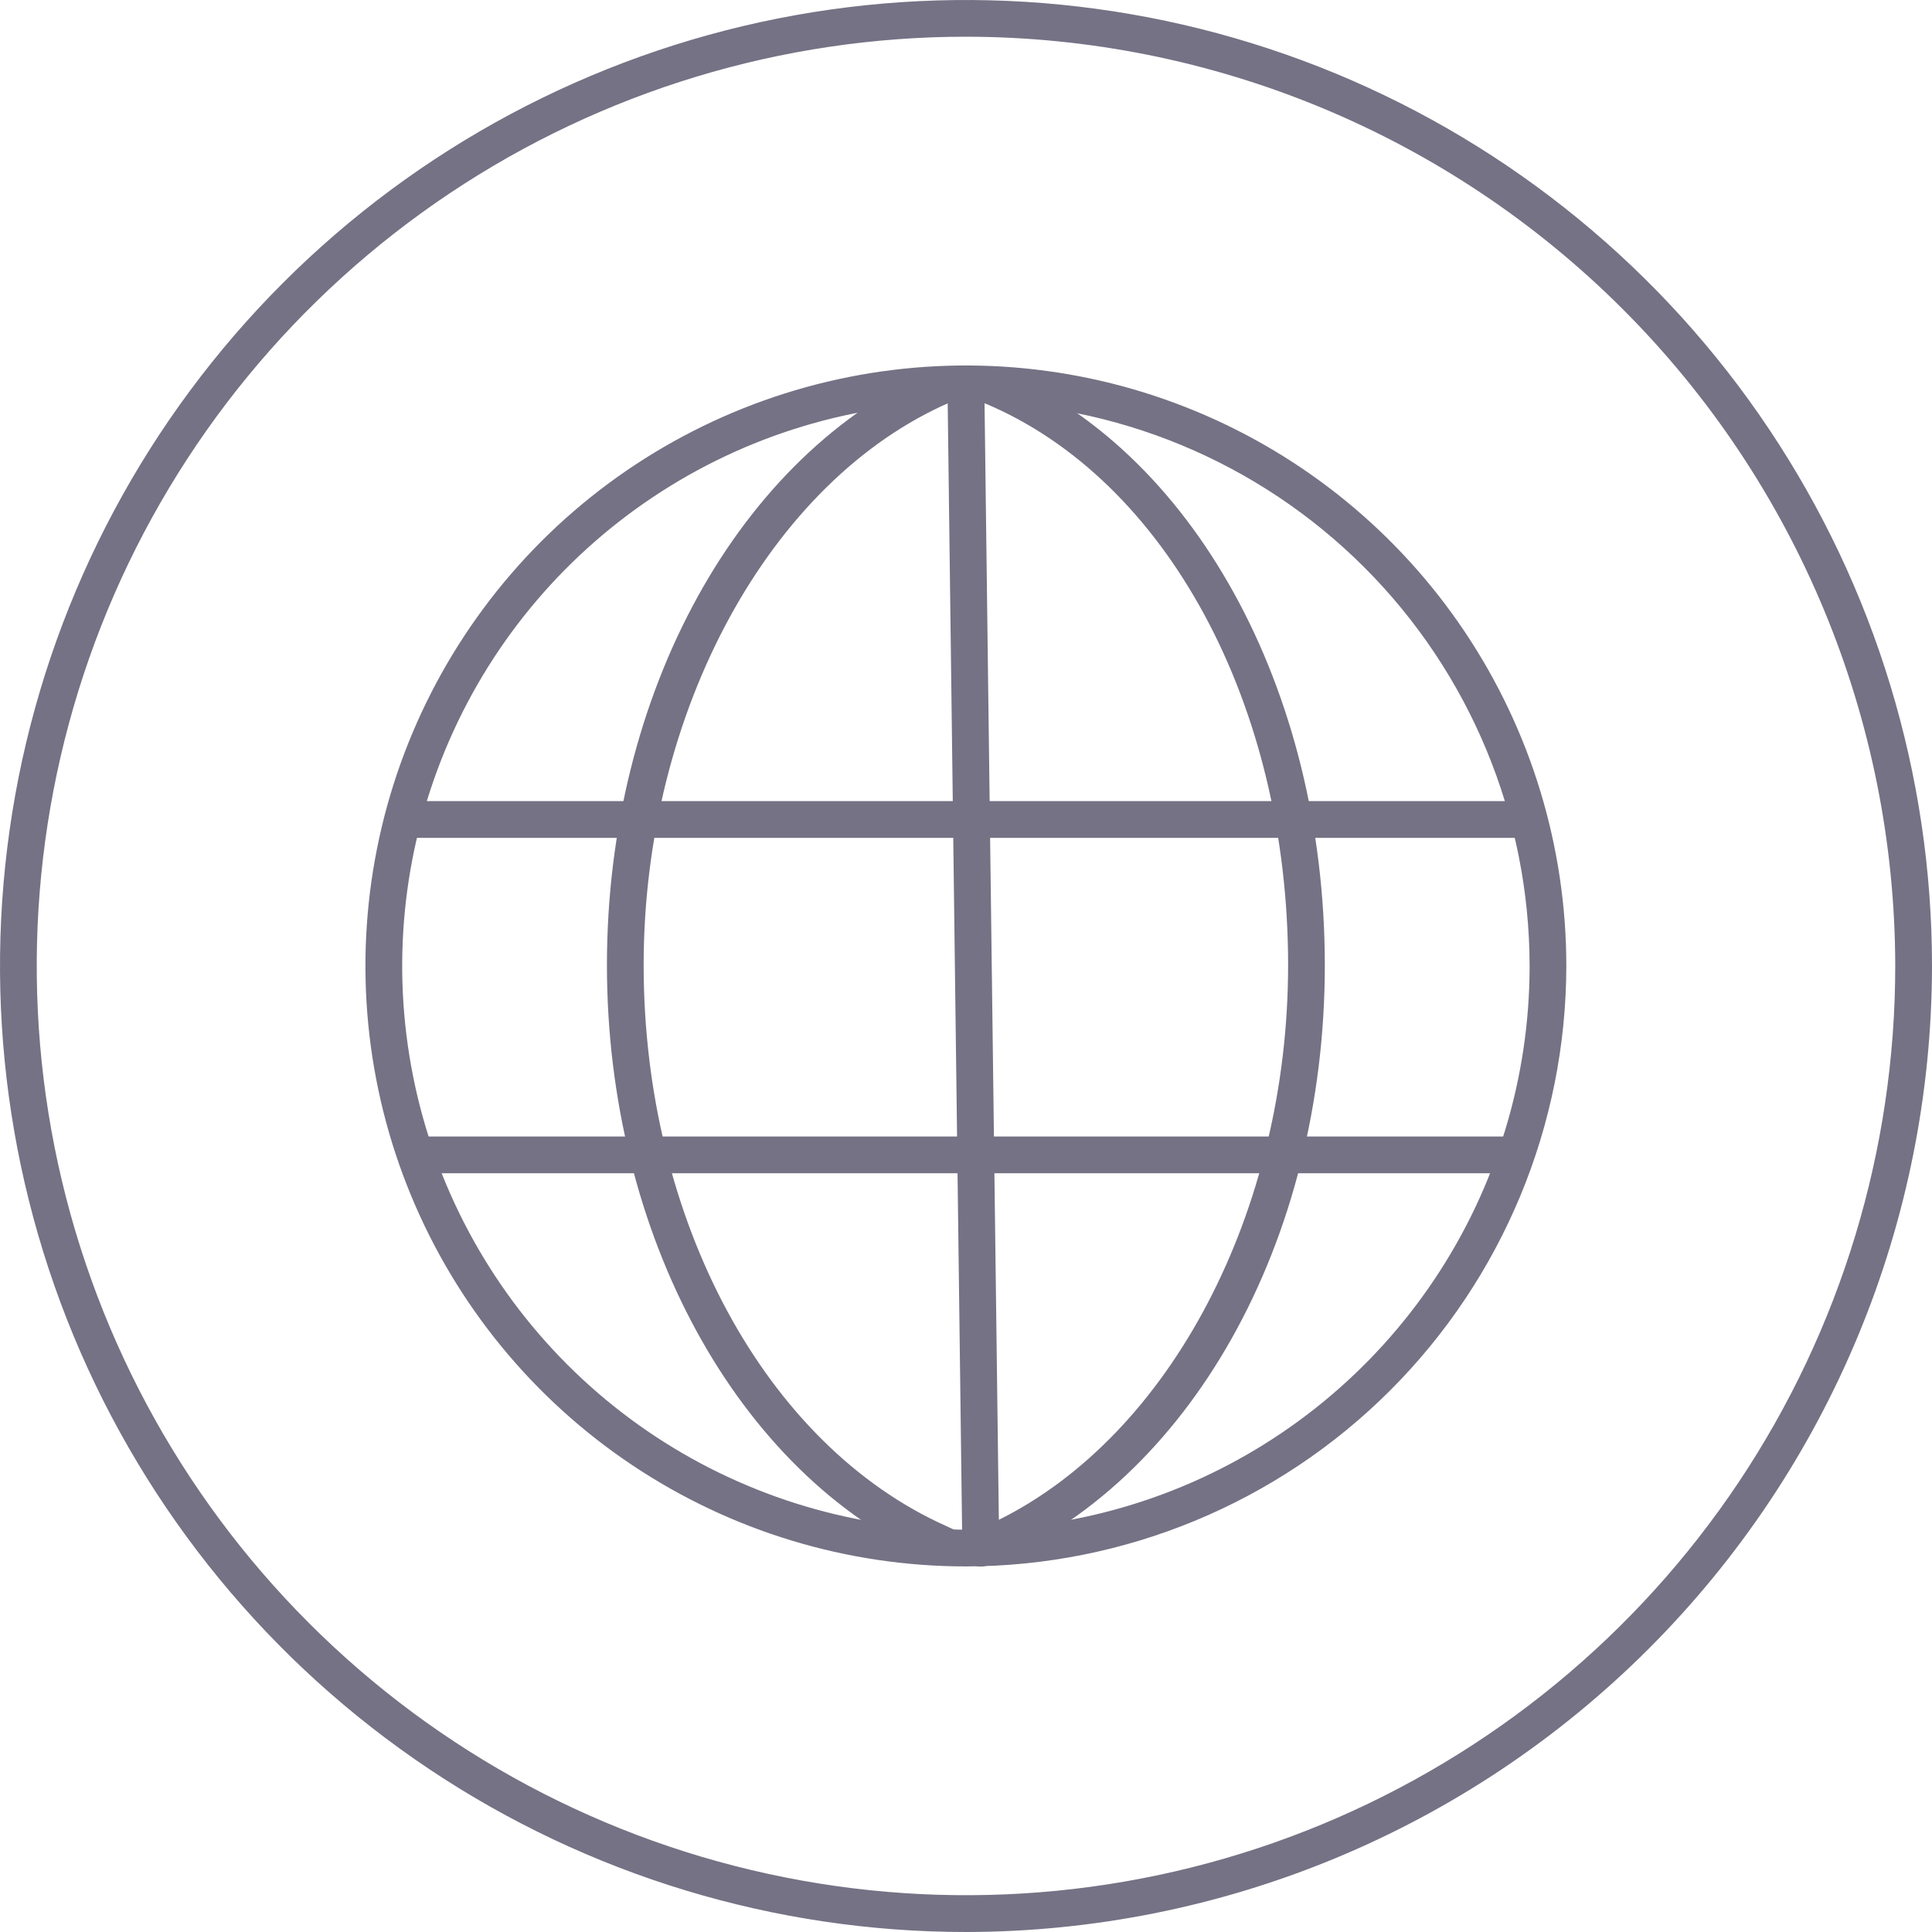
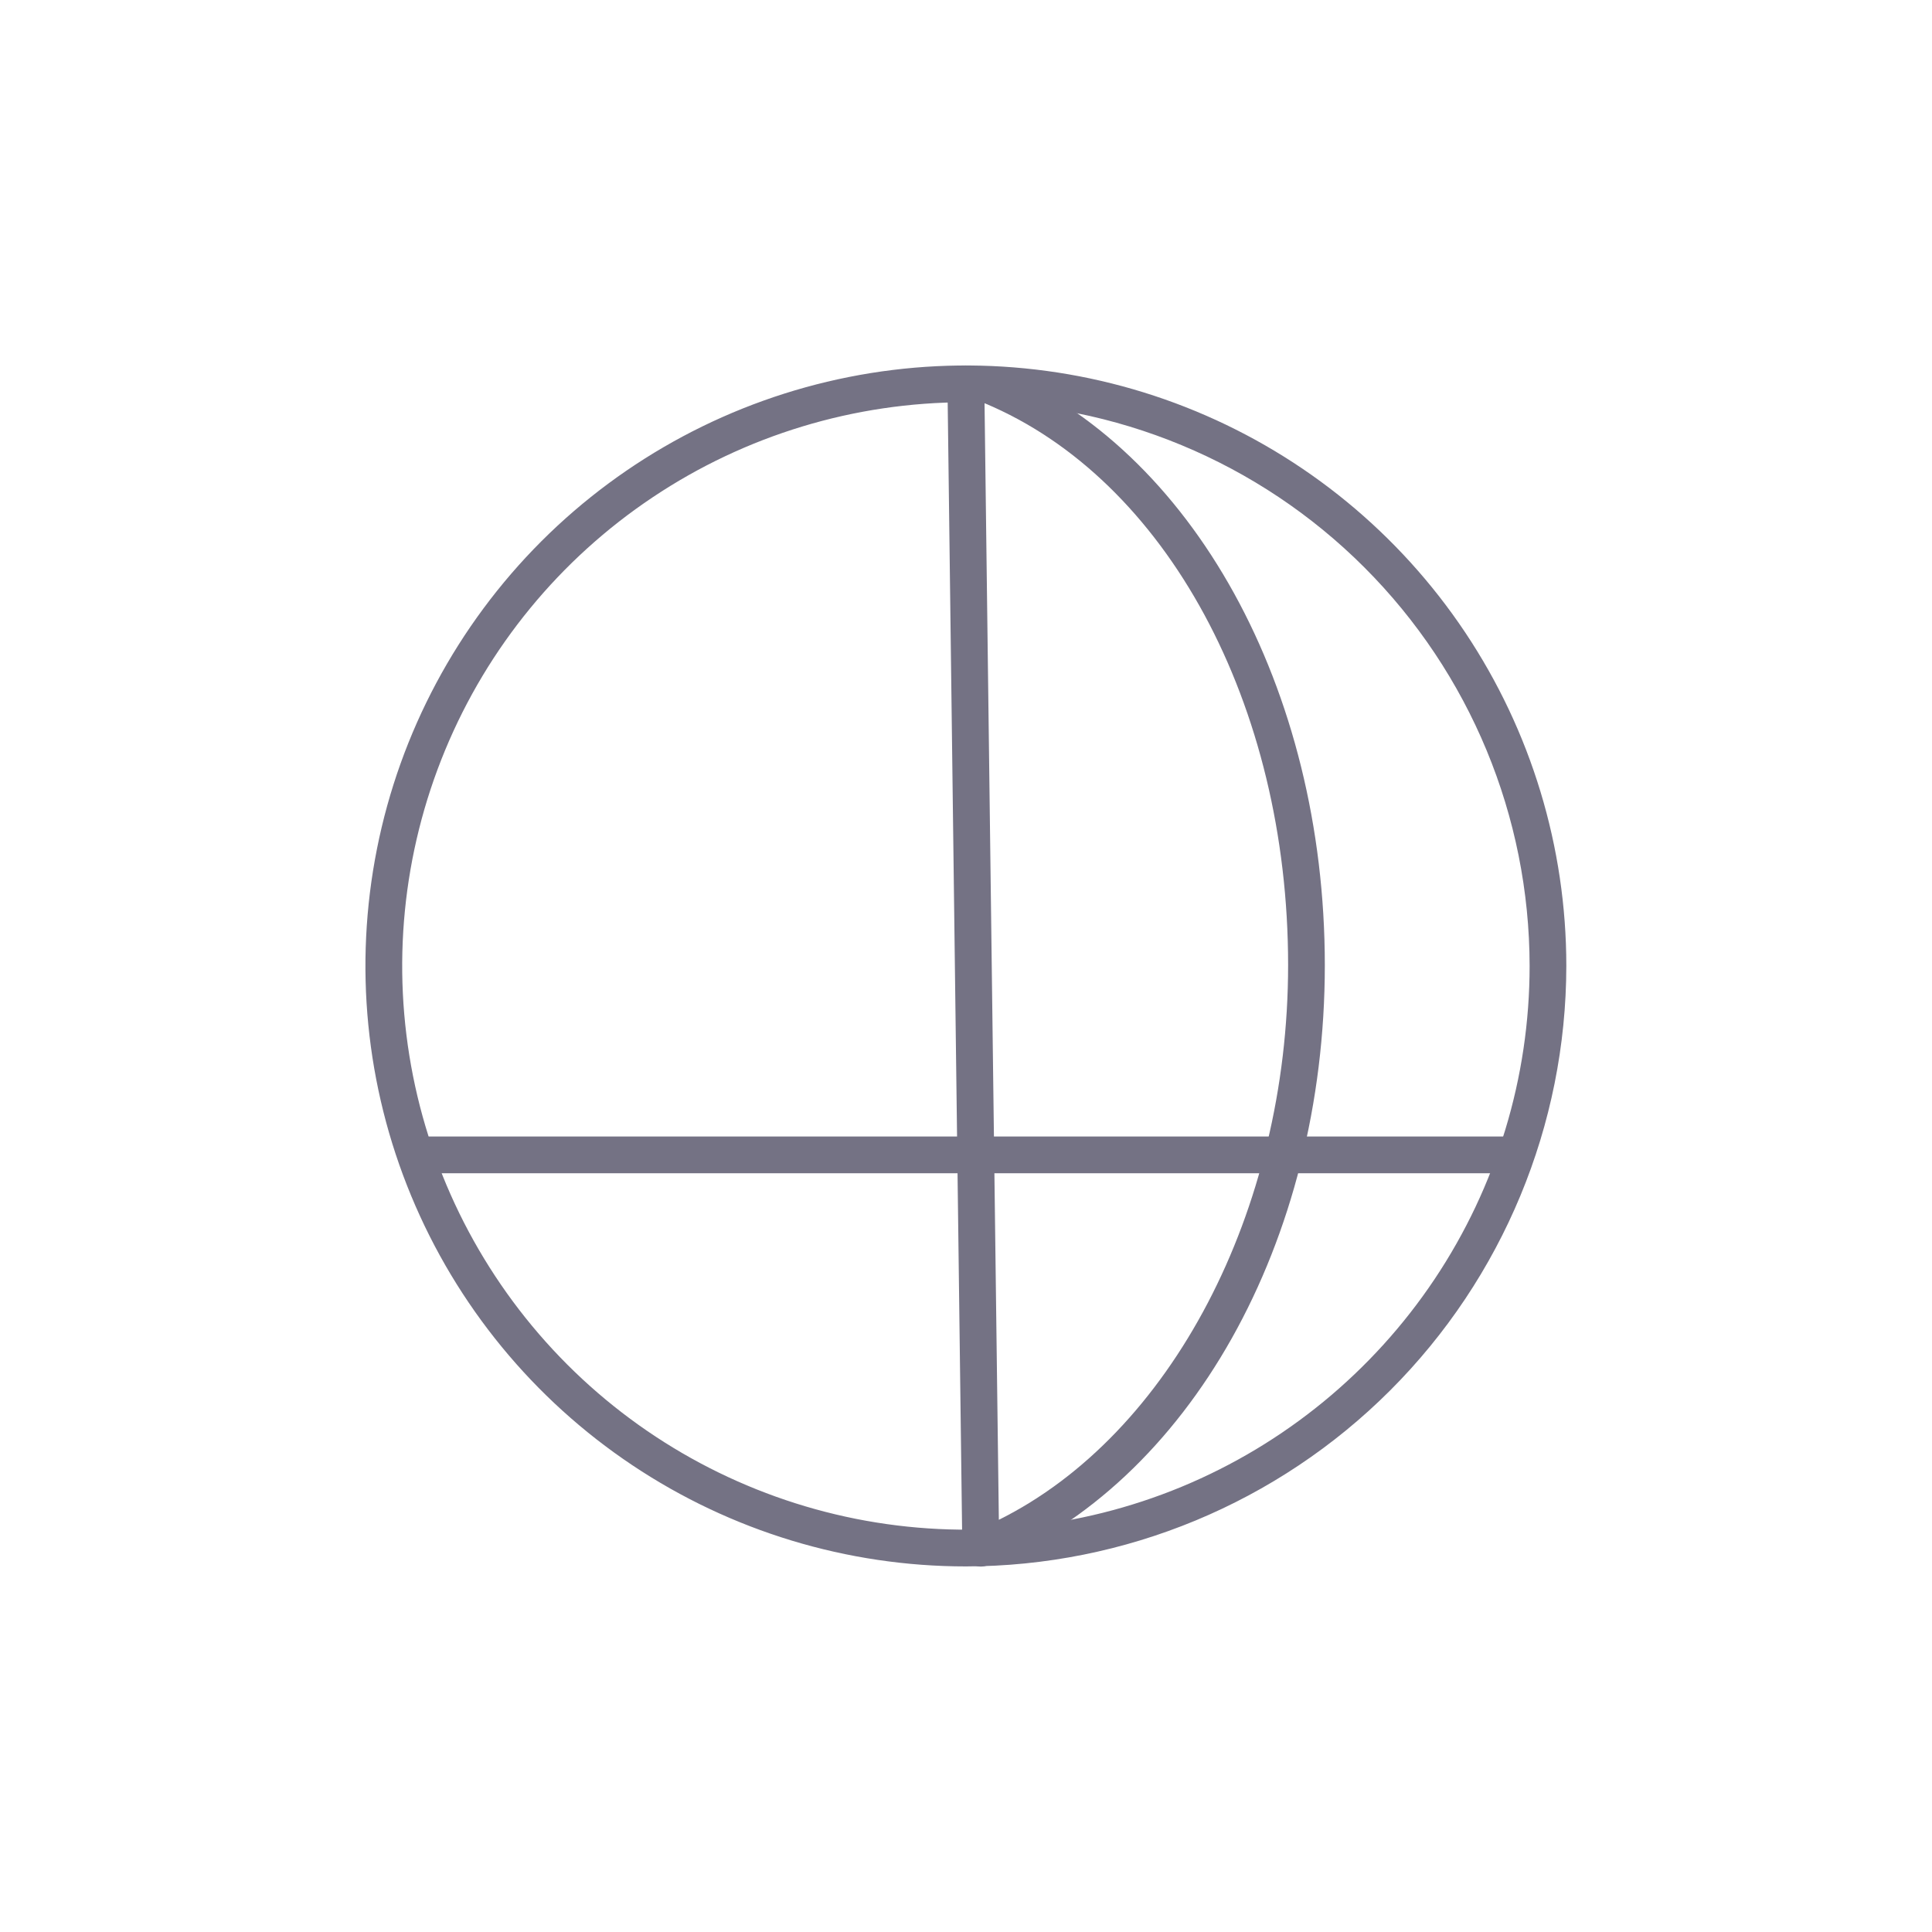
<svg xmlns="http://www.w3.org/2000/svg" width="40" height="40" viewBox="0 0 40 40" fill="none">
  <path d="M31.139 23.53H8.596V24.291H31.139V23.53Z" fill="#747284" />
  <path d="M19.998 32.431C17.539 32.431 15.135 31.701 13.091 30.335C11.047 28.97 9.453 27.028 8.512 24.756C7.571 22.485 7.325 19.985 7.805 17.573C8.284 15.162 9.469 12.947 11.207 11.208C12.946 9.47 15.161 8.286 17.572 7.806C19.984 7.326 22.483 7.572 24.755 8.513C27.027 9.454 28.968 11.048 30.334 13.092C31.7 15.136 32.429 17.54 32.429 19.999C32.425 23.295 31.114 26.454 28.784 28.785C26.453 31.116 23.294 32.427 19.998 32.431ZM19.998 8.328C17.689 8.328 15.433 9.012 13.514 10.295C11.594 11.577 10.098 13.4 9.215 15.533C8.332 17.665 8.101 20.012 8.551 22.276C9.001 24.54 10.113 26.619 11.745 28.252C13.377 29.884 15.457 30.995 17.721 31.446C19.985 31.896 22.331 31.665 24.464 30.782C26.597 29.898 28.419 28.402 29.702 26.483C30.984 24.564 31.669 22.307 31.669 19.999C31.666 16.904 30.436 13.936 28.248 11.748C26.06 9.559 23.093 8.328 19.998 8.324" fill="#747284" />
-   <path d="M19.555 32.407L19.516 32.393C19.467 32.376 19.418 32.357 19.371 32.334L19.28 32.291C15.264 30.498 12.566 25.551 12.566 19.981C12.566 14.358 15.3 9.396 19.371 7.63L19.673 8.328C15.937 9.948 13.326 14.74 13.326 19.98C13.326 25.254 15.845 29.923 19.593 31.596L19.698 31.645C19.724 31.658 19.726 31.657 19.785 31.68L19.823 31.694L19.555 32.407Z" fill="#747284" />
-   <path d="M31.664 16.586H8.33V17.347H31.664V16.586Z" fill="#747284" />
  <path d="M20.305 32.434C20.205 32.434 20.109 32.395 20.038 32.324C19.966 32.254 19.926 32.158 19.924 32.058L19.616 7.952C19.615 7.851 19.654 7.754 19.725 7.682C19.795 7.61 19.891 7.569 19.992 7.567C20.089 7.569 20.183 7.605 20.256 7.669C20.308 7.633 20.368 7.611 20.431 7.604C20.494 7.597 20.558 7.606 20.617 7.63C24.688 9.291 27.429 14.26 27.429 19.984C27.429 25.707 24.624 30.709 20.449 32.406C20.404 32.425 20.355 32.434 20.306 32.434M20.384 8.355L20.68 31.466C24.232 29.702 26.669 25.08 26.669 19.981C26.669 14.585 24.146 9.923 20.387 8.349" fill="#747284" />
-   <path d="M20 40C16.044 40 12.178 38.827 8.889 36.629C5.6 34.432 3.036 31.308 1.522 27.654C0.009 23.999 -0.387 19.978 0.384 16.098C1.156 12.219 3.061 8.655 5.858 5.858C8.655 3.061 12.219 1.156 16.098 0.384C19.978 -0.387 23.999 0.009 27.654 1.522C31.308 3.036 34.432 5.6 36.629 8.889C38.827 12.178 40 16.044 40 20C39.994 25.302 37.885 30.386 34.135 34.135C30.386 37.885 25.302 39.994 20 40ZM20 0.76C16.195 0.76 12.475 1.888 9.311 4.002C6.147 6.116 3.681 9.121 2.225 12.636C0.769 16.152 0.388 20.02 1.13 23.752C1.873 27.484 3.705 30.912 6.396 33.603C9.086 36.294 12.515 38.126 16.247 38.868C19.979 39.611 23.847 39.23 27.363 37.774C30.878 36.317 33.883 33.852 35.997 30.688C38.111 27.524 39.239 23.804 39.239 19.999C39.233 14.898 37.205 10.008 33.598 6.401C29.991 2.794 25.101 0.765 20 0.76Z" fill="#747284" />
</svg>